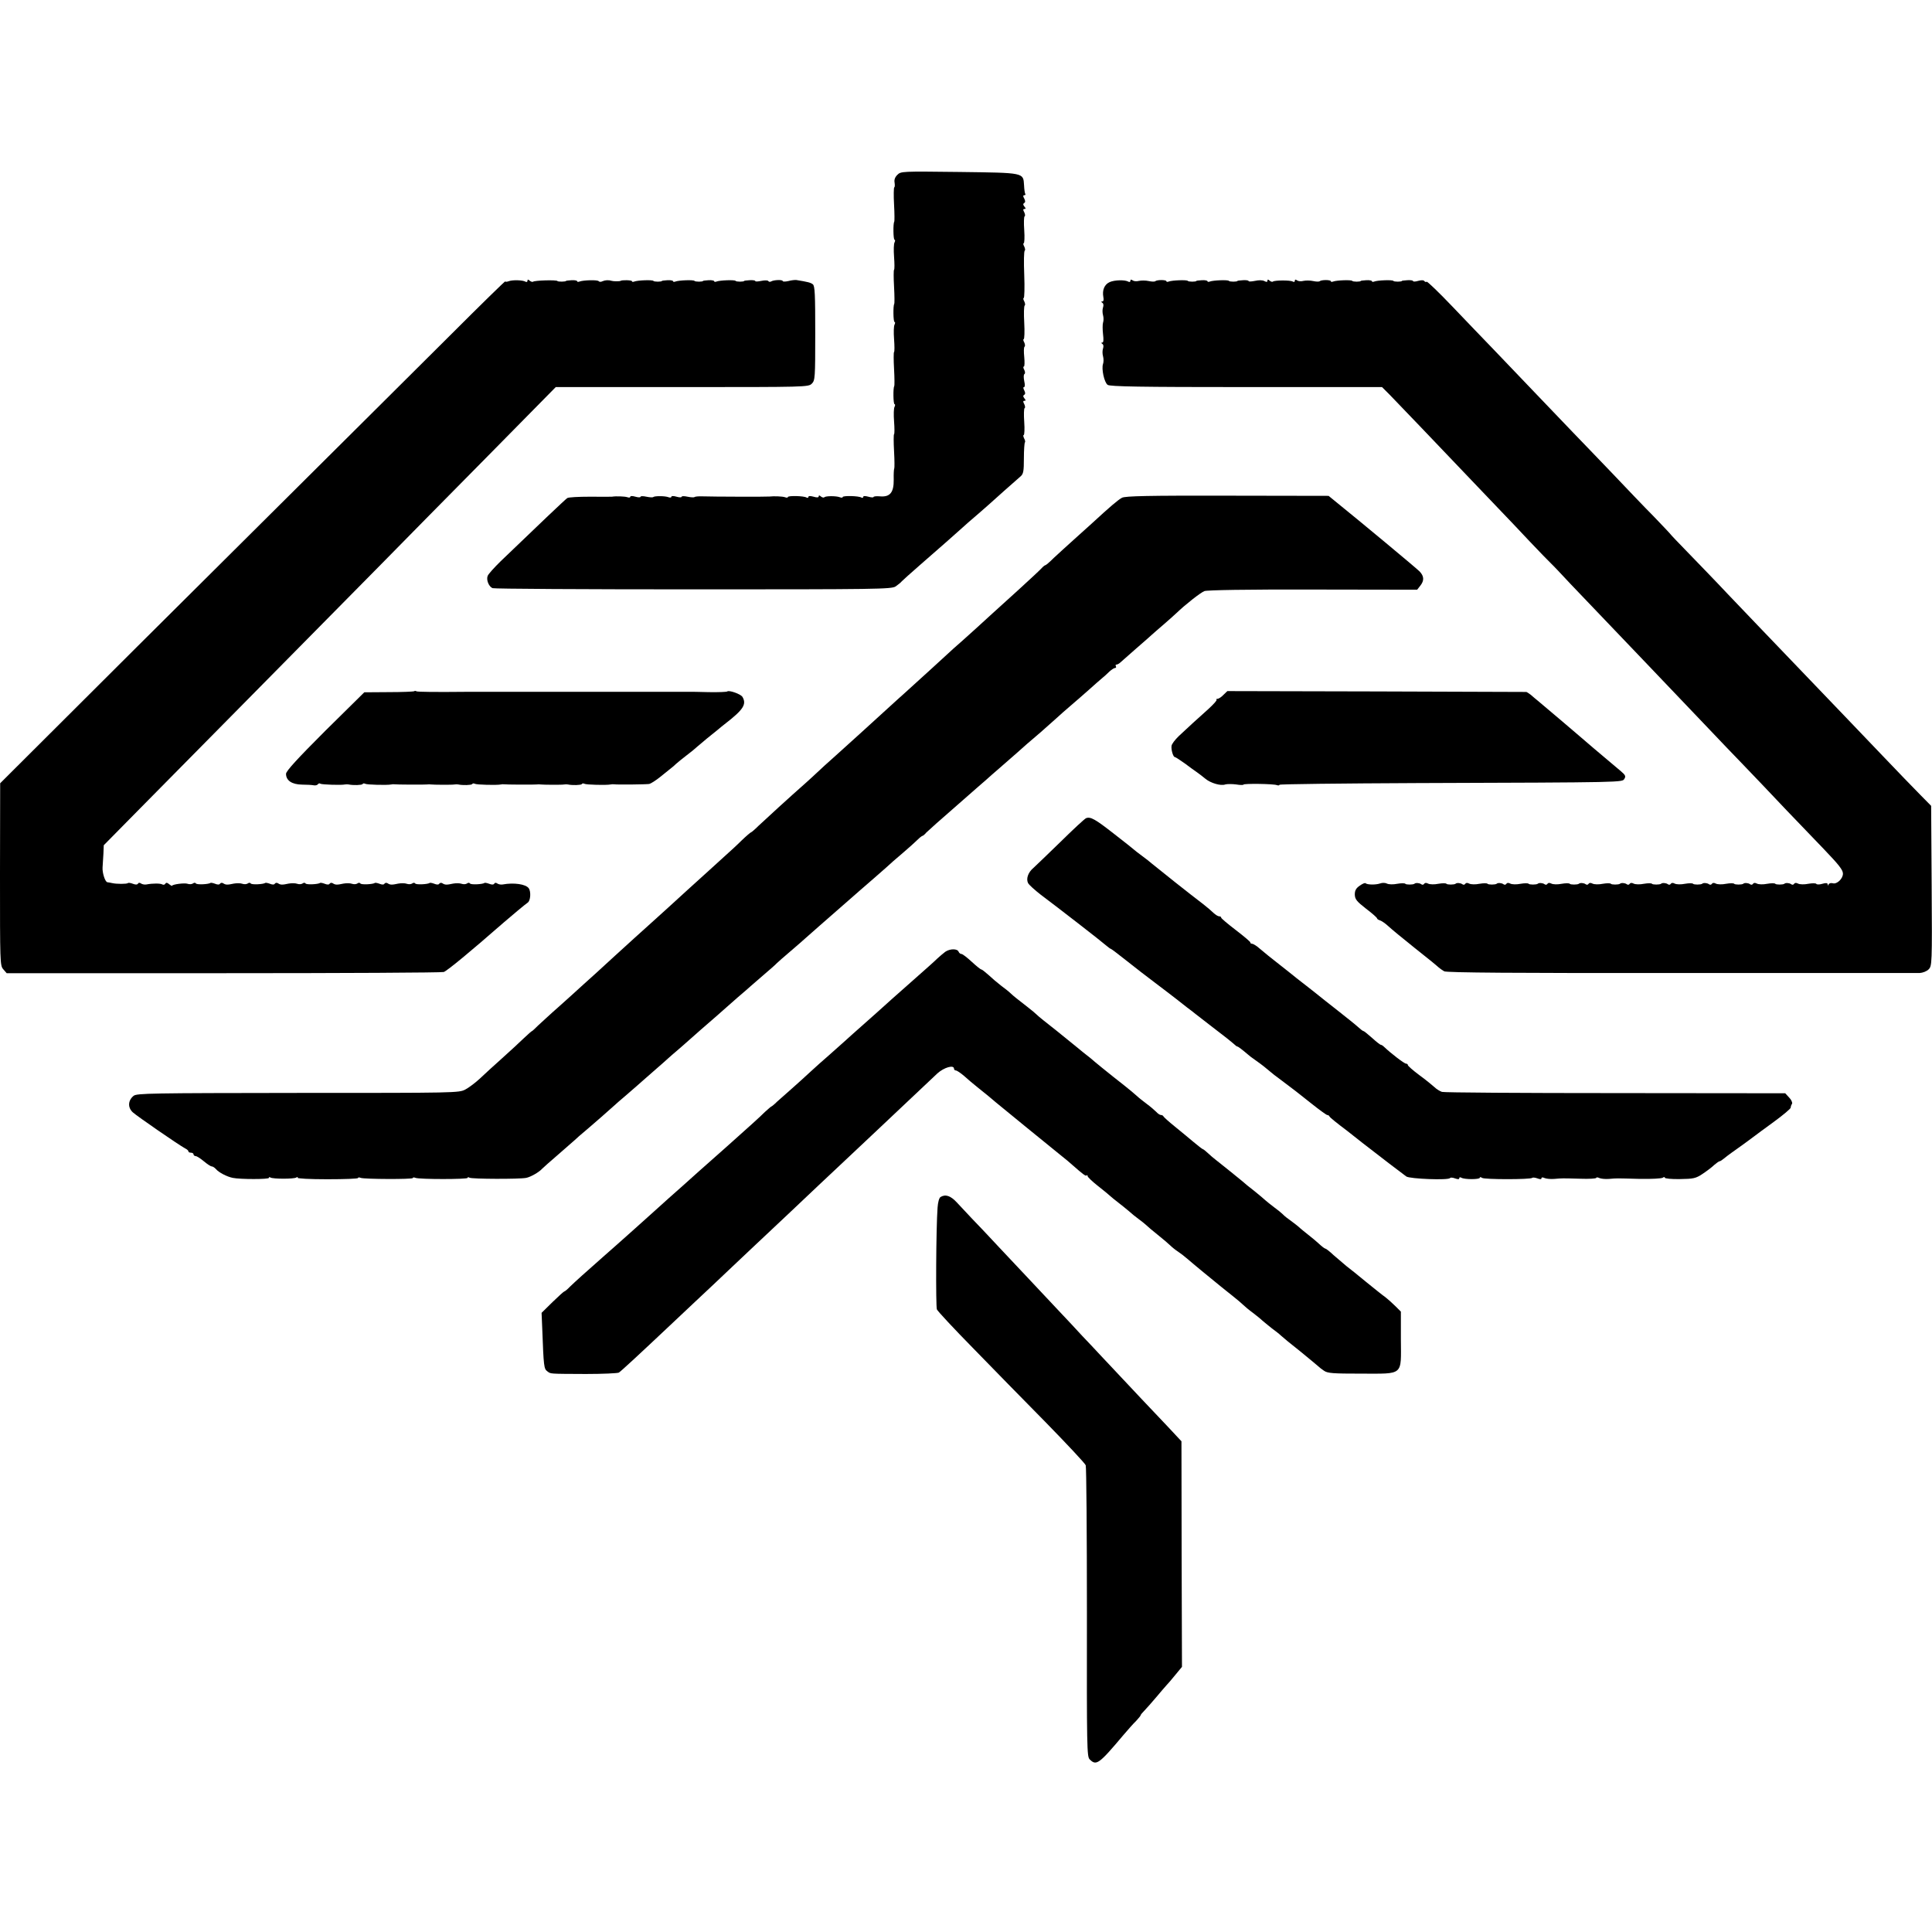
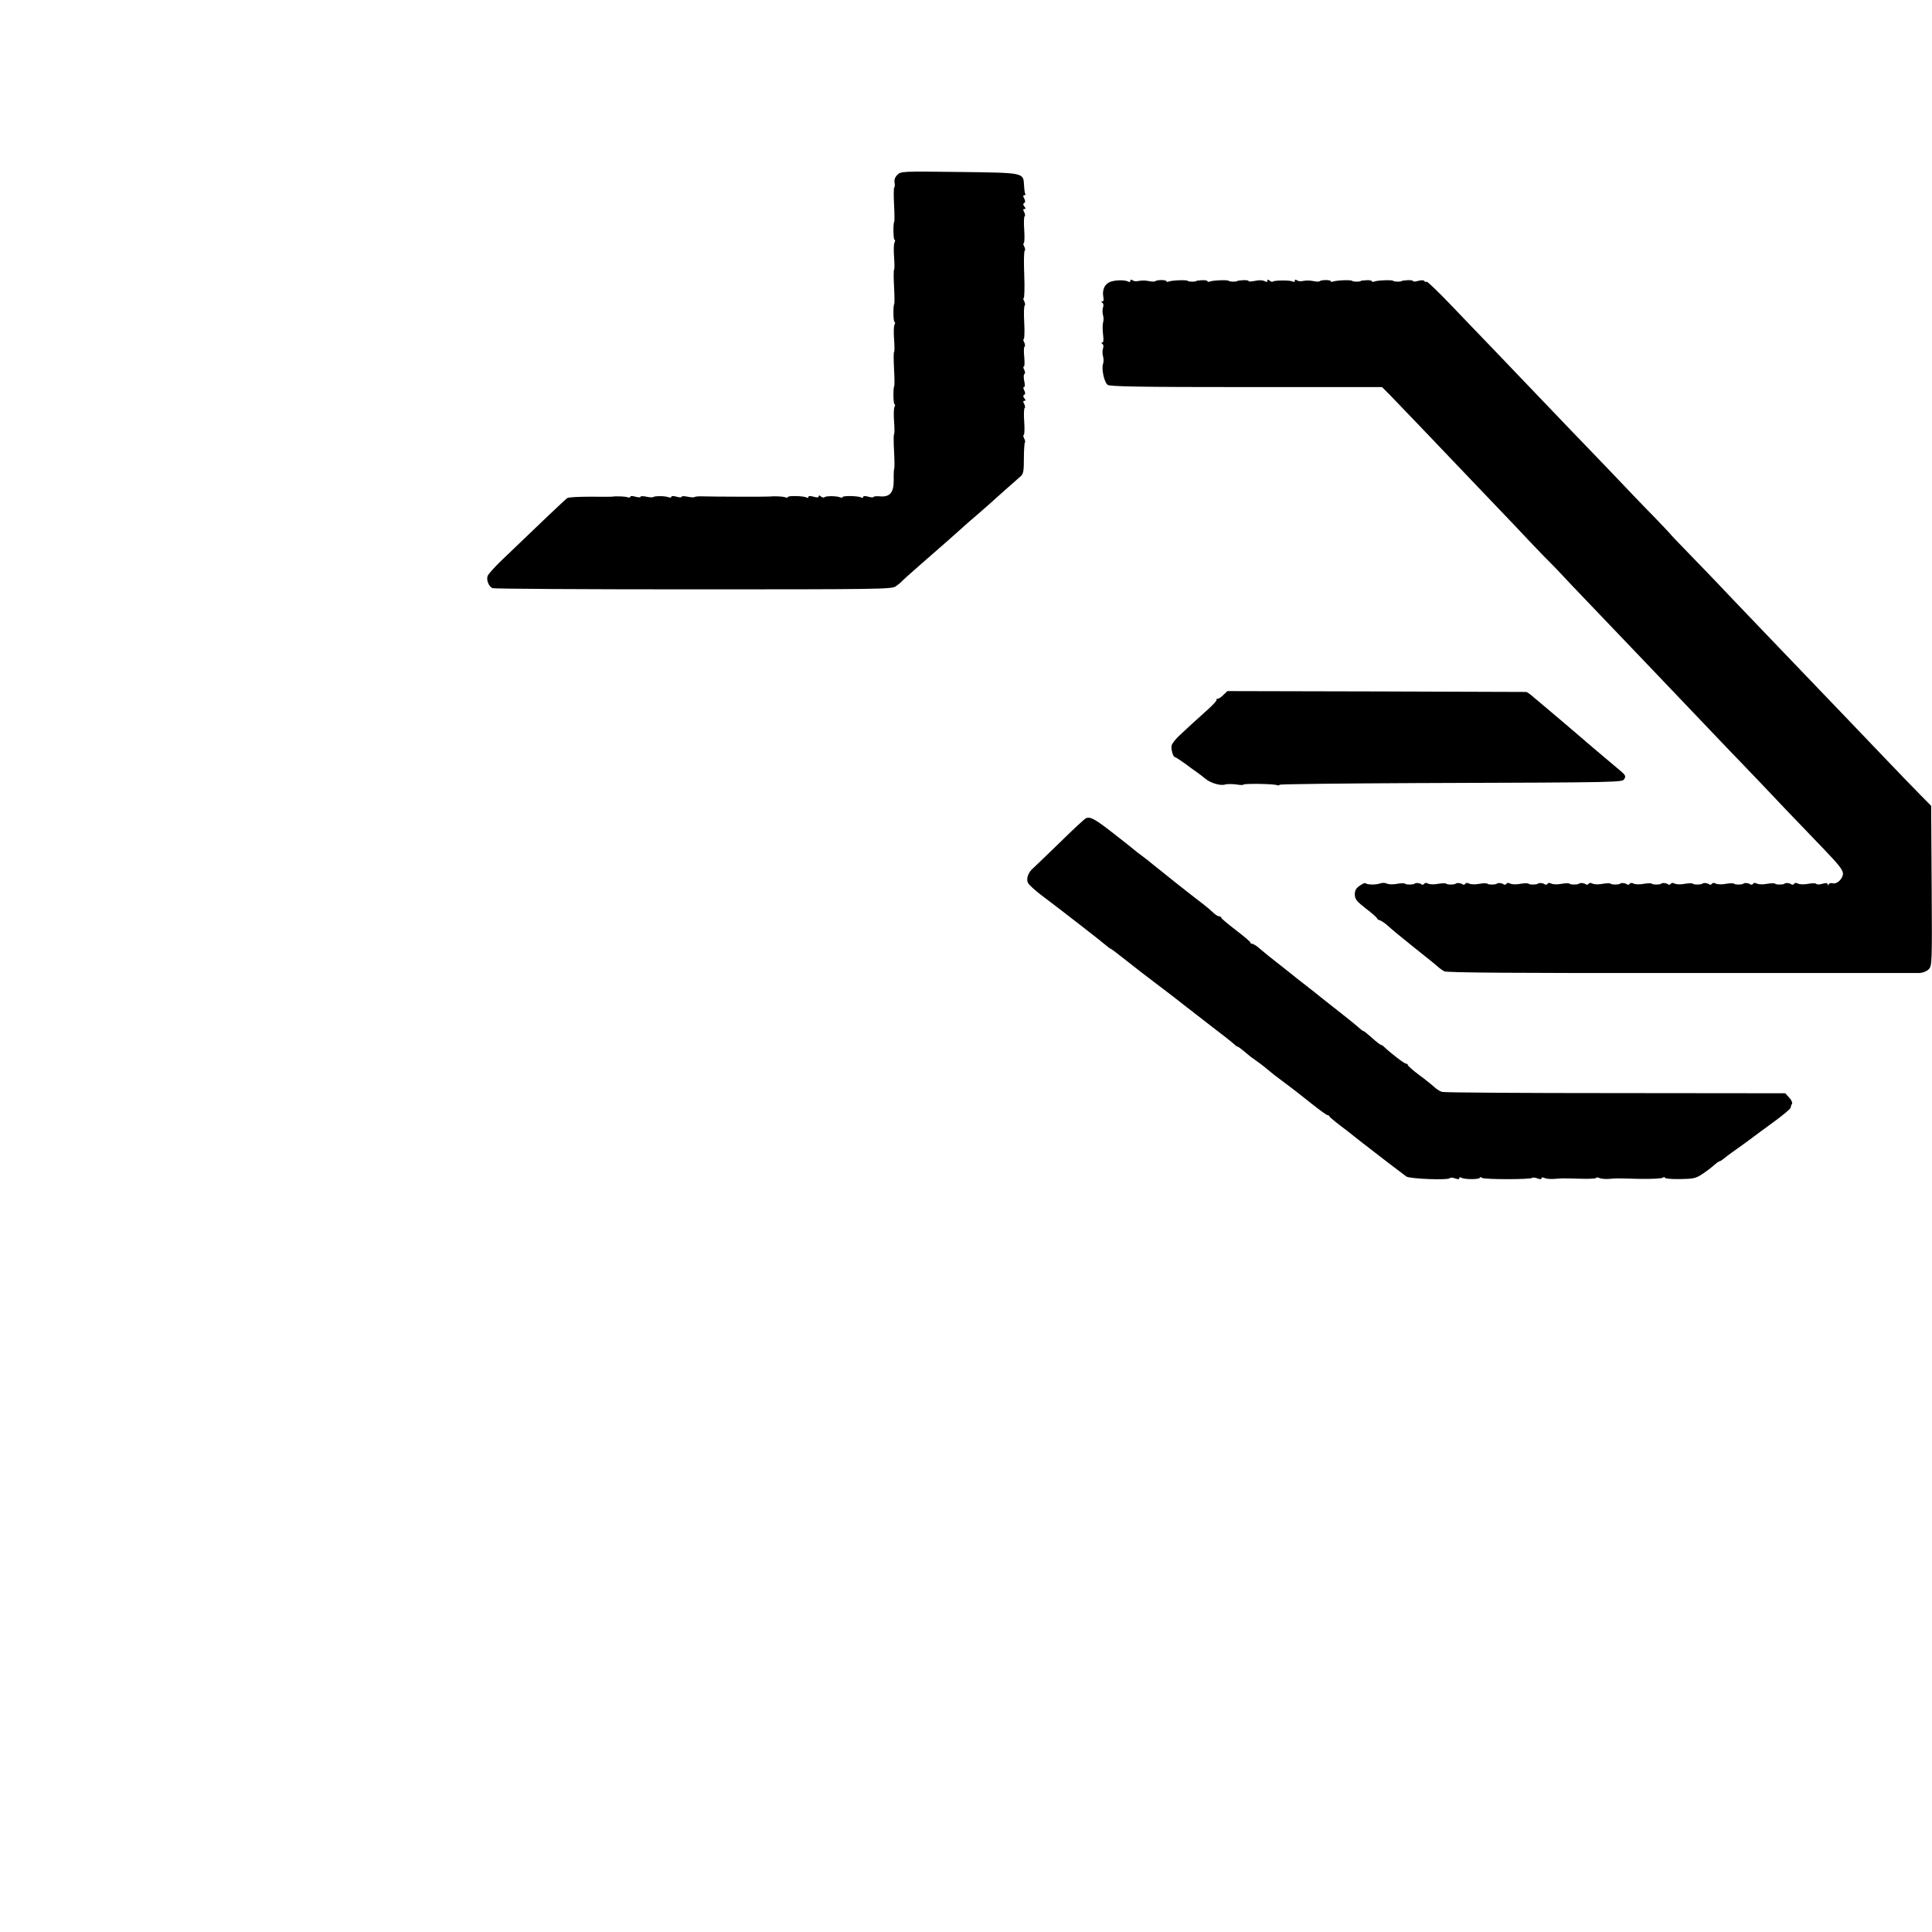
<svg xmlns="http://www.w3.org/2000/svg" version="1.0" width="1128pt" height="1128pt" viewBox="0 0 1128 1128" preserveAspectRatio="xMidYMid meet">
  <g transform="translate(0,1128) scale(0.1,-0.1)" fill="#000000" stroke="none">
    <path d="M5239 10259 c-14 -14 -19 -29 -16 -45 2 -14 2 -26 -2 -28 -3 -2 -4 -48 -1 -101 3 -53 3 -98 1 -100 -7 -8 -6 -105 2 -105 4 0 4 -7 0 -15 -5 -8 -6 -46 -3 -85 3 -40 3 -73 0 -75 -3 -2 -3 -47 0 -100 3 -53 3 -98 1 -100 -7 -8 -6 -105 2 -105 4 0 4 -7 0 -15 -5 -8 -6 -46 -3 -85 3 -40 3 -73 0 -75 -3 -2 -3 -47 0 -100 3 -53 3 -98 1 -100 -7 -8 -6 -105 2 -105 4 0 4 -7 0 -15 -5 -8 -6 -46 -3 -85 3 -40 3 -73 0 -75 -3 -2 -3 -47 0 -100 3 -53 3 -99 1 -101 -2 -2 -4 -31 -3 -64 1 -76 -22 -103 -80 -98 -21 2 -38 0 -38 -4 0 -3 -13 -3 -30 2 -19 5 -30 5 -30 -1 0 -6 -5 -7 -11 -4 -14 10 -109 12 -109 3 0 -4 -7 -5 -17 -1 -21 8 -81 8 -90 0 -3 -4 -12 -2 -20 4 -9 8 -13 8 -13 1 0 -7 -10 -8 -30 -2 -19 5 -30 5 -30 -1 0 -6 -5 -7 -11 -4 -14 10 -109 12 -109 3 0 -4 -7 -5 -17 -1 -14 5 -65 7 -90 4 -11 -2 -338 -1 -390 1 -24 1 -45 -1 -48 -4 -3 -3 -22 -2 -41 2 -18 4 -34 4 -34 0 0 -5 -13 -5 -30 0 -17 5 -30 5 -30 0 0 -5 -7 -7 -17 -3 -20 8 -81 8 -89 1 -3 -3 -21 -2 -40 2 -18 4 -34 4 -34 0 0 -5 -13 -5 -30 0 -17 5 -30 5 -30 0 0 -5 -7 -7 -17 -3 -14 5 -68 7 -90 3 -5 0 -62 -1 -128 0 -66 0 -126 -3 -133 -8 -11 -7 -178 -166 -388 -368 -39 -38 -74 -77 -77 -87 -9 -24 8 -63 29 -71 10 -4 538 -7 1172 -7 1074 0 1156 1 1181 17 14 10 31 23 36 30 6 6 53 49 105 94 106 92 225 197 250 220 8 8 45 40 80 70 35 30 71 62 80 70 16 15 142 127 179 159 16 14 19 30 19 105 0 48 3 90 6 93 3 3 1 14 -5 24 -5 11 -6 19 -2 19 4 0 6 34 3 76 -3 42 -2 78 2 81 5 2 3 13 -2 24 -8 14 -7 19 1 19 9 0 9 3 0 14 -8 10 -9 16 -1 21 7 4 7 12 0 26 -6 11 -7 19 -1 19 5 0 6 14 1 35 -4 20 -4 38 1 41 5 3 5 13 -1 25 -6 10 -7 19 -2 19 4 0 5 25 2 56 -3 30 -3 57 2 60 4 3 3 14 -2 25 -6 10 -7 19 -3 19 4 0 6 43 3 96 -3 53 -2 98 3 101 4 2 2 13 -3 24 -6 10 -7 19 -3 19 4 0 6 61 3 136 -3 75 -2 138 3 141 4 2 2 13 -3 24 -6 10 -7 19 -3 19 4 0 6 34 3 76 -3 42 -2 78 2 81 5 2 3 13 -2 24 -8 14 -7 19 1 19 9 0 9 3 0 14 -8 10 -9 16 -1 21 7 4 7 12 0 26 -8 13 -7 19 0 19 6 0 9 4 6 8 -3 5 -6 27 -7 50 -5 75 5 73 -378 78 -336 4 -341 4 -362 -17z" />
-     <path d="M2970 9638 c-11 -4 -20 -4 -20 -1 0 4 -145 -138 -322 -315 -178 -177 -694 -691 -1148 -1142 -454 -451 -972 -967 -1152 -1147 l-327 -326 -1 -532 c0 -514 0 -532 19 -554 l20 -23 1264 0 c696 0 1275 3 1288 7 20 7 157 120 350 289 46 40 129 109 140 116 17 11 20 65 6 84 -17 24 -87 34 -152 22 -11 -2 -25 1 -32 6 -7 5 -14 5 -17 -1 -4 -7 -15 -7 -30 -1 -13 5 -26 7 -27 5 -10 -8 -80 -12 -85 -3 -4 5 -10 5 -17 0 -7 -5 -21 -6 -32 -2 -11 4 -33 4 -50 1 -37 -8 -47 -8 -62 2 -6 4 -14 3 -18 -2 -3 -7 -15 -7 -29 -1 -13 5 -26 7 -27 5 -10 -8 -80 -12 -85 -3 -4 5 -10 5 -17 0 -7 -5 -21 -6 -32 -2 -11 4 -33 4 -50 1 -37 -8 -47 -8 -62 2 -6 4 -14 3 -18 -2 -3 -7 -15 -7 -29 -1 -13 5 -26 7 -27 5 -10 -8 -80 -12 -85 -3 -4 5 -10 5 -17 0 -7 -5 -21 -6 -32 -2 -11 4 -33 4 -50 1 -37 -8 -47 -8 -62 2 -6 4 -14 3 -18 -2 -3 -7 -15 -7 -29 -1 -13 5 -26 7 -27 5 -10 -8 -80 -12 -85 -3 -4 5 -10 5 -17 0 -7 -5 -21 -6 -32 -2 -11 4 -33 4 -50 1 -37 -8 -47 -8 -62 2 -6 4 -14 3 -18 -2 -3 -7 -15 -7 -29 -1 -13 5 -26 7 -27 5 -10 -8 -80 -12 -85 -3 -4 5 -10 5 -17 0 -7 -5 -21 -6 -32 -2 -11 4 -33 4 -50 1 -37 -8 -47 -8 -62 2 -6 4 -14 3 -18 -2 -3 -7 -15 -7 -29 -1 -13 5 -26 7 -27 5 -10 -8 -80 -12 -85 -3 -4 5 -10 5 -17 0 -7 -5 -21 -6 -32 -2 -17 6 -88 -3 -91 -12 0 -2 -8 3 -17 10 -10 9 -17 10 -22 2 -3 -6 -11 -7 -17 -4 -11 7 -56 7 -93 0 -11 -2 -25 1 -32 6 -7 5 -14 5 -17 -1 -4 -7 -15 -7 -30 -1 -13 5 -26 7 -29 4 -6 -6 -67 -6 -92 0 -11 2 -23 5 -28 5 -13 2 -30 54 -28 86 1 17 3 53 5 80 l2 50 209 212 c233 235 1059 1073 1407 1425 122 125 403 409 623 632 l400 406 738 0 c724 0 737 0 757 20 19 19 20 33 20 294 0 227 -2 276 -14 286 -13 10 -28 14 -96 25 -8 1 -29 -1 -47 -6 -18 -4 -33 -4 -33 0 0 9 -52 7 -67 -2 -6 -4 -14 -3 -17 2 -3 5 -21 5 -41 1 -19 -4 -35 -5 -35 -1 0 4 -15 6 -32 5 -18 -1 -33 -3 -33 -4 0 -6 -47 -6 -50 0 -5 7 -91 4 -112 -4 -7 -3 -13 -2 -13 2 0 4 -15 7 -32 6 -18 -1 -33 -3 -33 -4 0 -6 -47 -6 -50 0 -5 7 -91 4 -112 -4 -7 -3 -13 -2 -13 2 0 4 -15 7 -32 6 -18 -1 -33 -3 -33 -4 0 -6 -47 -6 -50 0 -5 7 -91 4 -112 -4 -7 -3 -13 -2 -13 2 0 7 -60 8 -67 2 -4 -3 -41 -3 -50 0 -19 6 -39 5 -55 -2 -9 -5 -19 -4 -22 0 -5 9 -89 7 -113 -2 -7 -3 -13 -2 -13 2 0 4 -15 7 -32 6 -18 -1 -33 -3 -33 -4 0 -5 -46 -6 -50 -1 -4 8 -135 4 -143 -4 -3 -2 -11 0 -19 6 -10 9 -13 8 -13 0 0 -7 -5 -9 -11 -6 -15 10 -76 12 -99 3z" />
    <path d="M6479 9633 c-30 -13 -45 -46 -37 -88 3 -15 1 -25 -6 -25 -8 0 -8 -2 0 -8 7 -4 8 -15 4 -27 -4 -11 -4 -31 0 -45 4 -14 4 -33 0 -44 -3 -10 -3 -40 0 -67 4 -32 3 -49 -4 -49 -8 0 -7 -3 0 -8 7 -4 8 -15 4 -27 -4 -11 -4 -31 0 -45 4 -14 4 -34 0 -45 -10 -28 7 -108 27 -122 13 -10 191 -13 810 -13 l792 0 43 -43 c44 -45 290 -302 484 -506 60 -63 136 -143 169 -177 33 -34 107 -112 165 -174 58 -61 114 -119 124 -128 10 -10 28 -28 40 -41 12 -13 46 -49 76 -81 30 -31 127 -133 215 -225 88 -92 185 -194 215 -225 30 -32 123 -129 205 -215 83 -87 175 -184 205 -215 30 -32 102 -107 160 -167 58 -60 175 -183 260 -273 85 -89 183 -191 217 -226 90 -94 113 -123 113 -145 0 -29 -35 -63 -59 -56 -11 3 -22 0 -25 -7 -3 -8 -5 -8 -5 1 -1 8 -10 9 -31 3 -16 -5 -32 -5 -35 -1 -2 5 -24 5 -47 1 -24 -5 -50 -4 -60 1 -11 6 -19 5 -23 -1 -4 -7 -12 -7 -18 -2 -10 7 -32 9 -39 2 -8 -6 -49 -6 -53 0 -3 4 -24 4 -47 0 -24 -5 -50 -4 -60 1 -11 6 -19 5 -23 -1 -4 -7 -12 -7 -18 -2 -10 7 -32 9 -39 2 -8 -6 -49 -6 -53 0 -3 4 -24 4 -47 0 -24 -5 -50 -4 -60 1 -11 6 -19 5 -23 -1 -4 -7 -12 -7 -18 -2 -10 7 -32 9 -39 2 -8 -6 -49 -6 -53 0 -3 4 -24 4 -47 0 -24 -5 -50 -4 -60 1 -11 6 -19 5 -23 -1 -4 -7 -12 -7 -18 -2 -10 7 -32 9 -39 2 -8 -6 -49 -6 -53 0 -3 4 -24 4 -47 0 -24 -5 -50 -4 -60 1 -11 6 -19 5 -23 -1 -4 -7 -12 -7 -18 -2 -10 7 -32 9 -39 2 -8 -6 -49 -6 -53 0 -3 4 -24 4 -47 0 -24 -5 -50 -4 -60 1 -11 6 -19 5 -23 -1 -4 -7 -12 -7 -18 -2 -10 7 -32 9 -39 2 -8 -6 -49 -6 -53 0 -3 4 -24 4 -47 0 -24 -5 -50 -4 -60 1 -11 6 -19 5 -23 -1 -4 -7 -12 -7 -18 -2 -10 7 -32 9 -39 2 -8 -6 -49 -6 -53 0 -3 4 -24 4 -47 0 -24 -5 -50 -4 -60 1 -11 6 -19 5 -23 -1 -4 -7 -12 -7 -18 -2 -10 7 -32 9 -39 2 -8 -6 -49 -6 -53 0 -3 4 -24 4 -47 0 -24 -5 -50 -4 -60 1 -11 6 -19 5 -23 -1 -4 -7 -12 -7 -18 -2 -10 7 -32 9 -39 2 -8 -6 -49 -6 -53 0 -3 4 -24 4 -47 0 -24 -5 -50 -4 -60 1 -11 6 -19 5 -23 -1 -4 -7 -12 -7 -18 -2 -10 7 -32 9 -39 2 -8 -6 -49 -6 -53 0 -3 4 -24 4 -47 0 -24 -5 -50 -4 -60 1 -9 5 -27 6 -40 1 -26 -9 -75 -8 -85 1 -3 4 -19 -3 -34 -14 -22 -15 -29 -28 -29 -52 1 -27 10 -39 65 -82 36 -27 65 -53 65 -57 0 -4 8 -9 18 -12 9 -3 31 -18 47 -33 17 -16 86 -73 155 -128 69 -54 131 -105 138 -112 8 -7 23 -18 34 -24 14 -8 420 -11 1382 -10 748 0 1376 0 1394 0 18 1 41 10 52 21 20 20 21 30 18 488 l-3 467 -65 66 c-36 36 -135 139 -220 228 -85 89 -184 193 -220 230 -236 247 -434 452 -485 506 -33 34 -121 126 -195 204 -74 79 -181 189 -237 247 -56 57 -100 104 -99 104 1 0 -43 47 -98 104 -56 56 -166 172 -246 256 -80 83 -181 189 -225 234 -44 46 -145 152 -225 235 -80 84 -188 197 -240 251 -52 54 -160 166 -239 249 -79 83 -147 148 -151 146 -5 -3 -11 -1 -14 4 -4 6 -18 6 -36 1 -17 -5 -30 -5 -30 -1 0 4 -15 6 -32 5 -18 -1 -33 -3 -33 -4 0 -6 -47 -6 -50 0 -5 7 -91 4 -112 -4 -7 -3 -13 -2 -13 2 0 4 -15 7 -32 6 -18 -1 -33 -3 -33 -4 0 -6 -47 -6 -50 0 -5 7 -91 4 -112 -4 -7 -3 -13 -2 -13 2 0 9 -56 9 -65 0 -3 -3 -20 -3 -38 1 -18 4 -43 4 -57 1 -14 -4 -31 -2 -37 3 -9 6 -13 6 -13 -2 0 -7 -5 -9 -12 -5 -14 9 -107 8 -116 0 -3 -3 -11 -1 -19 5 -9 9 -13 8 -13 0 0 -8 -5 -9 -18 -2 -11 6 -33 6 -55 1 -20 -4 -37 -5 -37 -1 0 4 -15 6 -32 5 -18 -1 -33 -3 -33 -4 0 -6 -47 -6 -50 0 -5 7 -91 4 -112 -4 -7 -3 -13 -2 -13 2 0 4 -15 7 -32 6 -18 -1 -33 -3 -33 -4 0 -6 -47 -6 -50 0 -5 7 -91 4 -112 -4 -7 -3 -13 -2 -13 2 0 9 -56 9 -65 0 -3 -3 -20 -3 -38 1 -18 4 -43 4 -57 1 -14 -4 -31 -2 -37 3 -9 6 -13 6 -13 -2 0 -7 -5 -9 -11 -6 -19 12 -80 11 -110 -2z" />
-     <path d="M6551 8374 c-23 -12 -73 -55 -174 -148 -23 -21 -73 -66 -111 -100 -37 -33 -88 -80 -113 -103 -24 -24 -46 -43 -50 -43 -3 0 -13 -8 -22 -18 -9 -10 -70 -67 -136 -127 -66 -60 -133 -121 -150 -136 -85 -78 -115 -105 -173 -157 -36 -31 -79 -70 -97 -87 -28 -26 -110 -101 -247 -225 -21 -19 -54 -48 -72 -65 -183 -167 -202 -184 -325 -295 -46 -41 -96 -86 -110 -100 -14 -14 -47 -43 -71 -65 -83 -73 -233 -210 -272 -247 -21 -21 -41 -38 -44 -38 -2 0 -27 -21 -54 -47 -27 -27 -72 -68 -100 -93 -28 -25 -67 -61 -88 -80 -21 -19 -78 -71 -127 -115 -48 -44 -100 -91 -115 -105 -15 -14 -57 -52 -94 -85 -91 -82 -109 -98 -212 -192 -49 -45 -102 -94 -119 -109 -16 -15 -53 -47 -81 -73 -27 -25 -88 -80 -134 -121 -47 -41 -99 -90 -118 -107 -18 -18 -34 -33 -36 -33 -2 0 -24 -19 -48 -42 -25 -24 -82 -77 -128 -118 -46 -41 -104 -94 -129 -118 -25 -23 -63 -52 -84 -63 -37 -20 -55 -20 -977 -20 -862 -1 -941 -2 -960 -17 -33 -27 -35 -68 -5 -96 25 -23 269 -191 306 -211 11 -5 19 -13 19 -17 0 -5 7 -8 15 -8 8 0 15 -4 15 -10 0 -5 6 -10 13 -10 6 0 28 -14 47 -30 19 -16 40 -30 46 -30 6 0 17 -7 25 -16 16 -19 63 -44 98 -51 43 -9 211 -9 211 0 0 5 4 6 9 2 16 -9 136 -9 151 0 7 5 11 4 7 -1 -3 -5 70 -9 174 -9 98 0 179 3 179 7 0 4 7 5 16 1 22 -8 304 -9 304 -1 0 4 7 5 16 1 24 -9 304 -9 304 0 0 5 5 5 11 1 13 -8 291 -9 331 -1 26 5 75 33 93 53 6 6 48 44 95 84 47 41 90 79 96 84 6 6 37 34 70 61 51 43 123 107 160 140 6 6 37 33 69 60 32 28 63 55 69 60 6 6 47 41 91 80 44 38 82 72 85 75 3 3 36 32 75 65 38 33 76 67 85 75 9 8 45 40 80 70 35 30 71 62 80 70 9 8 47 42 85 75 39 33 72 62 75 65 3 3 37 32 75 65 39 33 75 65 80 71 6 6 41 37 80 70 38 32 76 66 85 74 9 8 47 42 85 75 38 33 92 80 120 105 63 55 180 158 212 185 13 11 39 34 57 50 18 17 61 55 97 85 35 30 74 65 87 78 12 12 25 22 28 22 3 0 13 8 22 19 10 10 89 81 177 157 87 77 167 146 176 154 9 8 42 38 74 65 32 28 78 68 103 90 50 45 56 50 138 120 32 28 72 64 90 80 18 17 56 50 85 75 29 25 78 67 109 95 30 27 63 56 74 65 10 8 29 25 42 38 13 12 28 22 34 22 6 0 8 5 5 10 -3 6 -2 10 4 10 5 0 16 6 23 13 7 6 49 43 93 82 44 38 85 74 91 80 6 5 37 33 69 60 32 28 65 57 74 66 51 49 140 119 163 128 17 6 245 10 634 9 l608 -1 18 23 c24 30 23 56 -4 84 -20 20 -348 293 -482 401 l-49 40 -591 1 c-462 1 -596 -2 -615 -12z" />
-     <path d="M2418 7244 c-3 -2 -70 -5 -148 -5 l-143 -1 -229 -226 c-162 -162 -228 -234 -228 -250 0 -39 34 -62 93 -63 28 0 60 -2 69 -4 10 -2 20 1 24 6 3 5 10 7 15 3 9 -5 122 -9 144 -4 6 1 15 1 20 0 28 -6 77 -4 82 2 2 5 9 5 15 2 9 -6 129 -9 153 -4 6 1 12 2 15 1 8 -2 184 -3 195 -1 6 1 15 1 20 0 14 -2 127 -3 140 0 6 1 15 1 20 0 28 -6 77 -4 82 2 2 5 9 5 15 2 9 -6 129 -9 153 -4 6 1 12 2 15 1 8 -2 184 -3 195 -1 6 1 15 1 20 0 14 -2 127 -3 140 0 6 1 15 1 20 0 28 -6 77 -4 82 2 2 5 9 5 15 2 9 -6 129 -9 153 -4 6 1 15 2 20 1 16 -3 189 -1 206 2 9 2 39 21 65 42 27 22 55 44 62 50 7 5 21 17 30 26 9 8 37 31 62 50 24 18 52 41 60 49 9 8 35 30 57 48 23 19 51 41 62 50 11 10 33 27 48 39 103 80 123 111 98 154 -10 17 -79 41 -89 32 -3 -3 -52 -5 -108 -4 -57 2 -109 2 -115 2 -13 0 -292 0 -315 0 -7 0 -98 0 -203 0 -232 0 -210 0 -270 0 -27 0 -59 0 -70 0 -25 0 -406 0 -422 0 -205 -2 -305 -1 -312 3 -4 3 -11 3 -13 0z" />
    <path d="M7143 7223 c-12 -13 -28 -23 -34 -23 -7 0 -10 -3 -6 -6 3 -3 -18 -26 -46 -52 -28 -25 -69 -62 -92 -83 -22 -21 -59 -55 -82 -76 -22 -21 -42 -47 -43 -58 -3 -24 10 -65 19 -65 4 0 30 -17 58 -37 28 -21 61 -45 73 -53 12 -8 33 -25 48 -37 30 -25 90 -43 116 -33 11 3 39 3 63 0 23 -4 43 -4 43 -1 0 7 175 5 195 -3 8 -3 15 -2 15 2 0 4 361 8 803 10 1226 4 1198 4 1211 25 9 14 6 22 -19 43 -35 30 -103 87 -160 135 -22 19 -54 46 -70 60 -25 22 -197 168 -258 219 -10 8 -28 23 -39 33 -12 9 -24 17 -27 17 -3 0 -397 1 -876 3 l-869 2 -23 -22z" />
    <path d="M6341 6503 c-8 -3 -76 -66 -150 -139 -75 -73 -146 -141 -158 -152 -30 -25 -43 -62 -31 -87 5 -11 40 -42 76 -70 95 -71 353 -271 380 -295 13 -11 25 -20 28 -20 2 0 41 -29 86 -65 95 -75 84 -66 168 -130 81 -62 77 -58 127 -97 23 -18 52 -41 65 -51 13 -9 34 -26 48 -37 30 -23 135 -105 181 -140 18 -14 38 -31 45 -37 7 -7 15 -13 18 -13 5 0 32 -21 60 -45 6 -6 27 -22 46 -35 36 -25 63 -47 84 -65 6 -6 38 -31 71 -55 79 -60 78 -58 173 -134 45 -36 87 -66 91 -66 5 0 11 -3 13 -8 2 -6 43 -39 103 -84 6 -5 46 -36 90 -71 100 -78 230 -177 256 -196 21 -14 247 -23 255 -9 3 4 16 3 29 -2 17 -6 25 -6 25 1 0 6 5 7 12 3 17 -11 108 -11 108 0 0 5 6 4 13 -1 13 -10 283 -10 293 0 3 3 17 2 30 -3 16 -6 24 -6 24 1 0 6 7 6 18 1 9 -4 35 -7 57 -5 49 4 40 4 153 1 50 -2 92 1 92 5 0 4 8 4 18 -1 9 -4 35 -7 57 -5 48 4 33 4 180 0 66 -1 126 2 133 7 7 5 12 5 12 0 0 -5 40 -9 88 -8 79 1 93 4 132 30 24 16 55 39 68 52 14 12 28 22 32 22 4 0 16 8 28 18 11 9 30 24 42 32 29 20 123 88 135 98 6 5 55 41 110 81 55 40 100 78 100 84 0 7 4 17 8 23 3 6 -4 23 -17 36 l-23 25 -990 1 c-545 0 -1001 3 -1014 7 -12 4 -32 16 -43 27 -12 11 -51 43 -88 70 -38 28 -68 55 -68 59 0 5 -5 9 -11 9 -10 0 -87 59 -127 97 -7 7 -16 13 -20 13 -4 0 -27 18 -51 40 -25 22 -47 40 -50 40 -4 0 -17 10 -31 23 -14 13 -68 56 -120 97 -52 41 -102 80 -110 87 -8 7 -43 34 -76 60 -34 26 -77 60 -95 75 -19 15 -45 35 -57 45 -13 10 -43 34 -67 53 -23 19 -52 43 -64 53 -12 9 -26 17 -31 17 -6 0 -10 3 -10 8 0 4 -38 36 -85 72 -47 36 -85 68 -85 72 0 5 -5 8 -12 8 -7 0 -21 9 -33 20 -11 11 -38 34 -60 51 -74 56 -269 211 -300 237 -11 10 -38 31 -60 47 -22 16 -42 32 -45 35 -3 3 -54 44 -115 91 -111 87 -138 102 -164 92z" />
-     <path d="M5519 5723 c-13 -10 -33 -27 -45 -38 -17 -17 -62 -57 -190 -170 -24 -21 -130 -115 -168 -150 -12 -11 -52 -46 -89 -79 -36 -32 -79 -70 -95 -85 -16 -14 -57 -51 -91 -81 -35 -30 -85 -75 -112 -100 -26 -25 -74 -67 -105 -95 -31 -27 -70 -62 -87 -77 -16 -16 -31 -28 -33 -28 -2 0 -19 -15 -38 -32 -30 -30 -82 -77 -229 -208 -77 -68 -90 -80 -158 -140 -34 -30 -74 -66 -88 -79 -14 -13 -54 -48 -88 -78 -34 -31 -75 -67 -91 -82 -16 -14 -64 -57 -107 -96 -43 -38 -89 -79 -101 -90 -12 -11 -51 -45 -85 -75 -100 -88 -161 -143 -191 -172 -15 -16 -30 -28 -33 -28 -3 0 -34 -28 -69 -62 l-64 -63 4 -95 c8 -218 10 -232 29 -246 22 -16 5 -15 226 -16 97 0 184 4 192 8 13 8 122 109 297 274 26 25 96 90 154 145 59 55 145 136 191 180 46 44 111 105 143 135 32 30 123 116 202 190 175 166 197 186 350 330 67 63 144 135 170 160 173 163 318 300 353 333 39 35 97 52 97 27 0 -5 5 -10 11 -10 6 0 28 -15 48 -32 20 -18 55 -48 78 -66 23 -19 51 -41 62 -50 24 -21 23 -20 226 -186 94 -76 185 -150 203 -165 18 -14 46 -37 61 -51 66 -58 80 -68 85 -63 3 4 6 2 6 -4 0 -5 27 -31 60 -57 33 -26 65 -52 72 -59 7 -7 29 -24 48 -39 19 -15 47 -37 62 -50 15 -14 39 -33 54 -44 14 -10 34 -26 43 -34 9 -9 41 -36 71 -60 30 -24 63 -52 73 -62 10 -10 30 -26 44 -35 14 -9 40 -29 57 -44 27 -24 155 -129 196 -162 8 -7 38 -30 65 -52 28 -22 57 -47 65 -55 8 -8 33 -29 55 -45 21 -16 46 -36 55 -45 9 -8 34 -28 55 -45 22 -16 46 -35 54 -43 7 -7 59 -50 115 -94 55 -45 103 -85 106 -88 3 -3 16 -14 30 -23 21 -15 53 -17 217 -17 251 0 233 -15 232 201 l0 161 -32 32 c-18 18 -44 41 -58 52 -15 10 -64 50 -110 87 -46 38 -99 81 -118 95 -18 15 -52 44 -75 64 -22 21 -44 38 -48 38 -4 0 -20 12 -37 28 -16 15 -44 38 -62 52 -18 14 -40 32 -49 40 -8 8 -31 26 -50 40 -19 13 -42 31 -50 40 -8 8 -31 27 -52 42 -20 15 -42 33 -50 40 -7 7 -36 31 -63 53 -28 21 -59 47 -70 57 -18 15 -103 84 -159 128 -11 8 -30 25 -42 36 -13 12 -27 24 -32 25 -5 2 -29 21 -53 41 -24 20 -73 61 -109 90 -36 29 -66 56 -68 61 -2 4 -8 7 -14 7 -6 0 -18 8 -27 18 -9 9 -34 31 -56 47 -21 16 -47 36 -56 45 -9 8 -25 22 -35 30 -10 9 -57 46 -104 83 -47 37 -94 76 -105 85 -11 10 -42 36 -70 57 -27 22 -52 42 -55 45 -3 3 -50 41 -105 85 -55 43 -105 83 -110 89 -6 6 -30 27 -55 46 -67 52 -81 63 -99 80 -9 9 -34 29 -56 45 -22 17 -55 45 -74 63 -19 17 -38 32 -42 32 -4 0 -29 20 -56 45 -26 24 -53 45 -59 45 -7 0 -14 6 -17 13 -7 19 -50 19 -78 0z" />
-     <path d="M5491 4291 c-8 -5 -15 -31 -17 -62 -9 -119 -11 -575 -4 -594 5 -11 100 -113 212 -227 112 -115 203 -208 203 -208 0 0 100 -102 223 -227 123 -126 227 -237 231 -248 4 -11 7 -398 7 -860 -1 -790 0 -841 16 -857 39 -39 54 -28 198 143 25 29 57 66 73 81 15 16 27 31 27 34 0 3 10 15 23 28 12 12 42 47 67 76 25 30 52 61 60 70 8 8 32 36 53 62 l38 46 -2 658 -1 659 -86 92 c-79 83 -186 196 -380 403 -38 41 -90 96 -114 121 -23 26 -95 102 -158 169 -63 67 -140 149 -170 181 -30 32 -102 108 -160 170 -58 62 -127 136 -155 164 -27 29 -67 71 -88 94 -37 40 -67 50 -96 32z" />
  </g>
</svg>